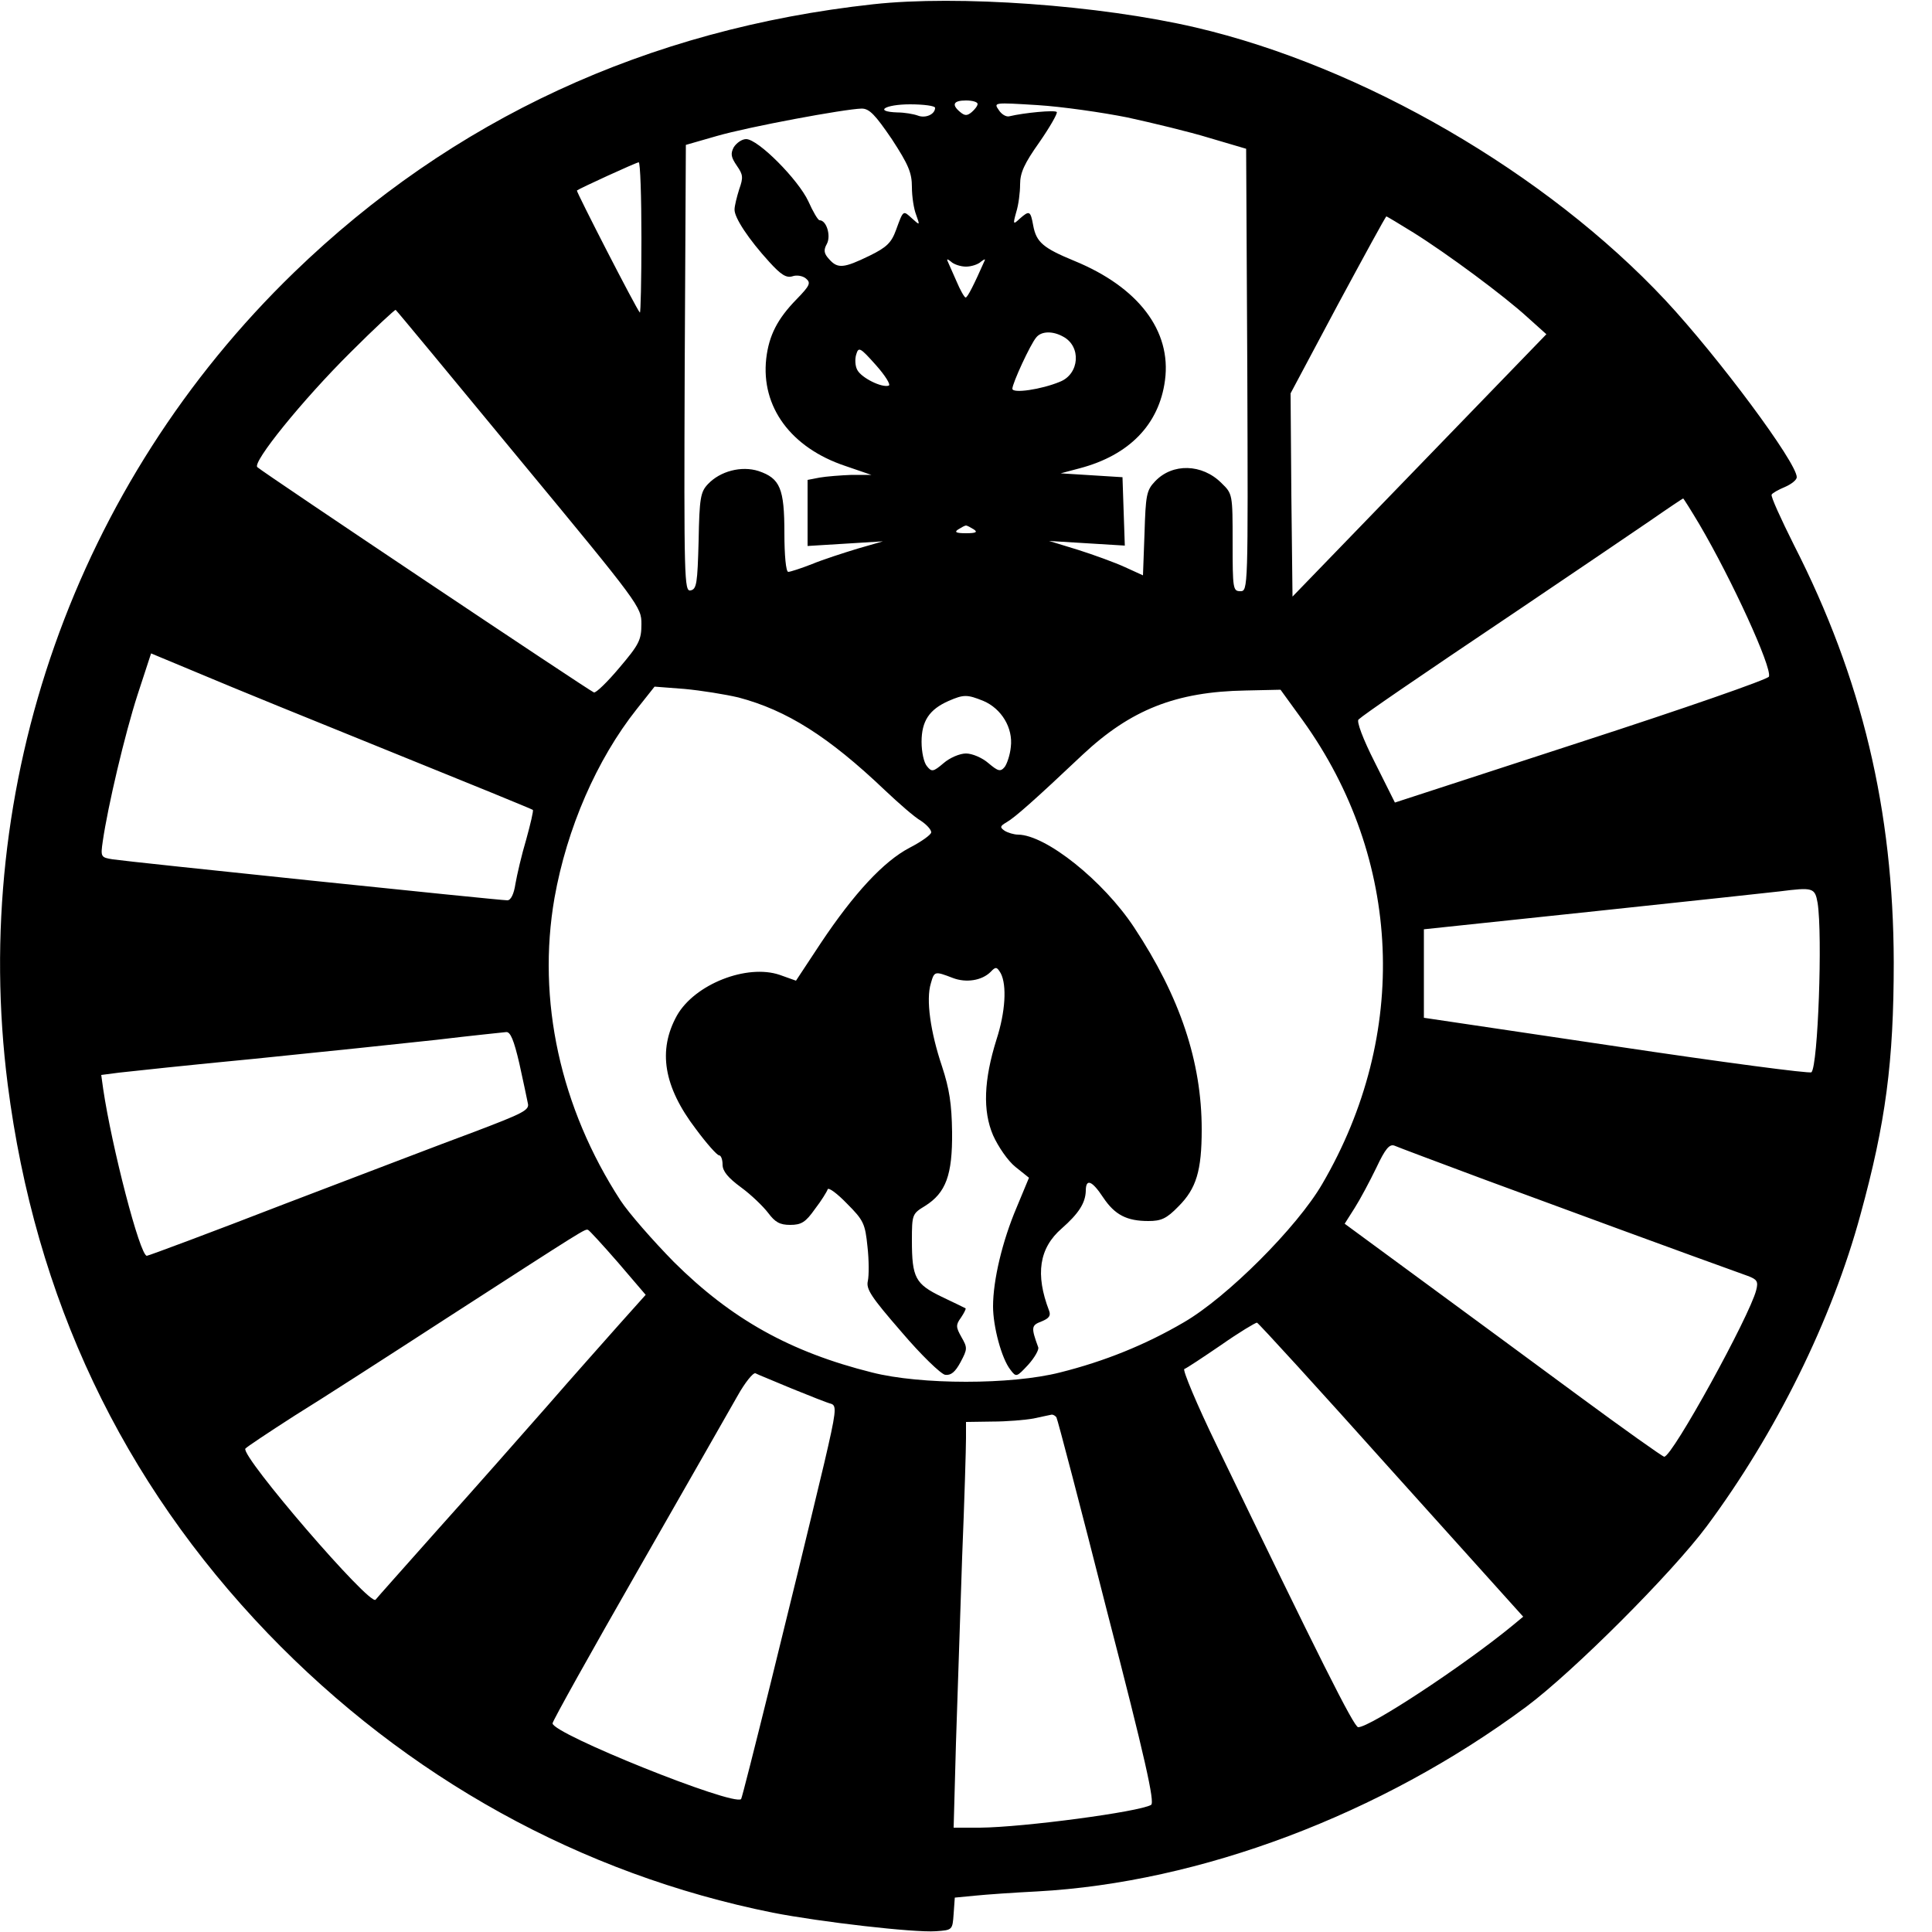
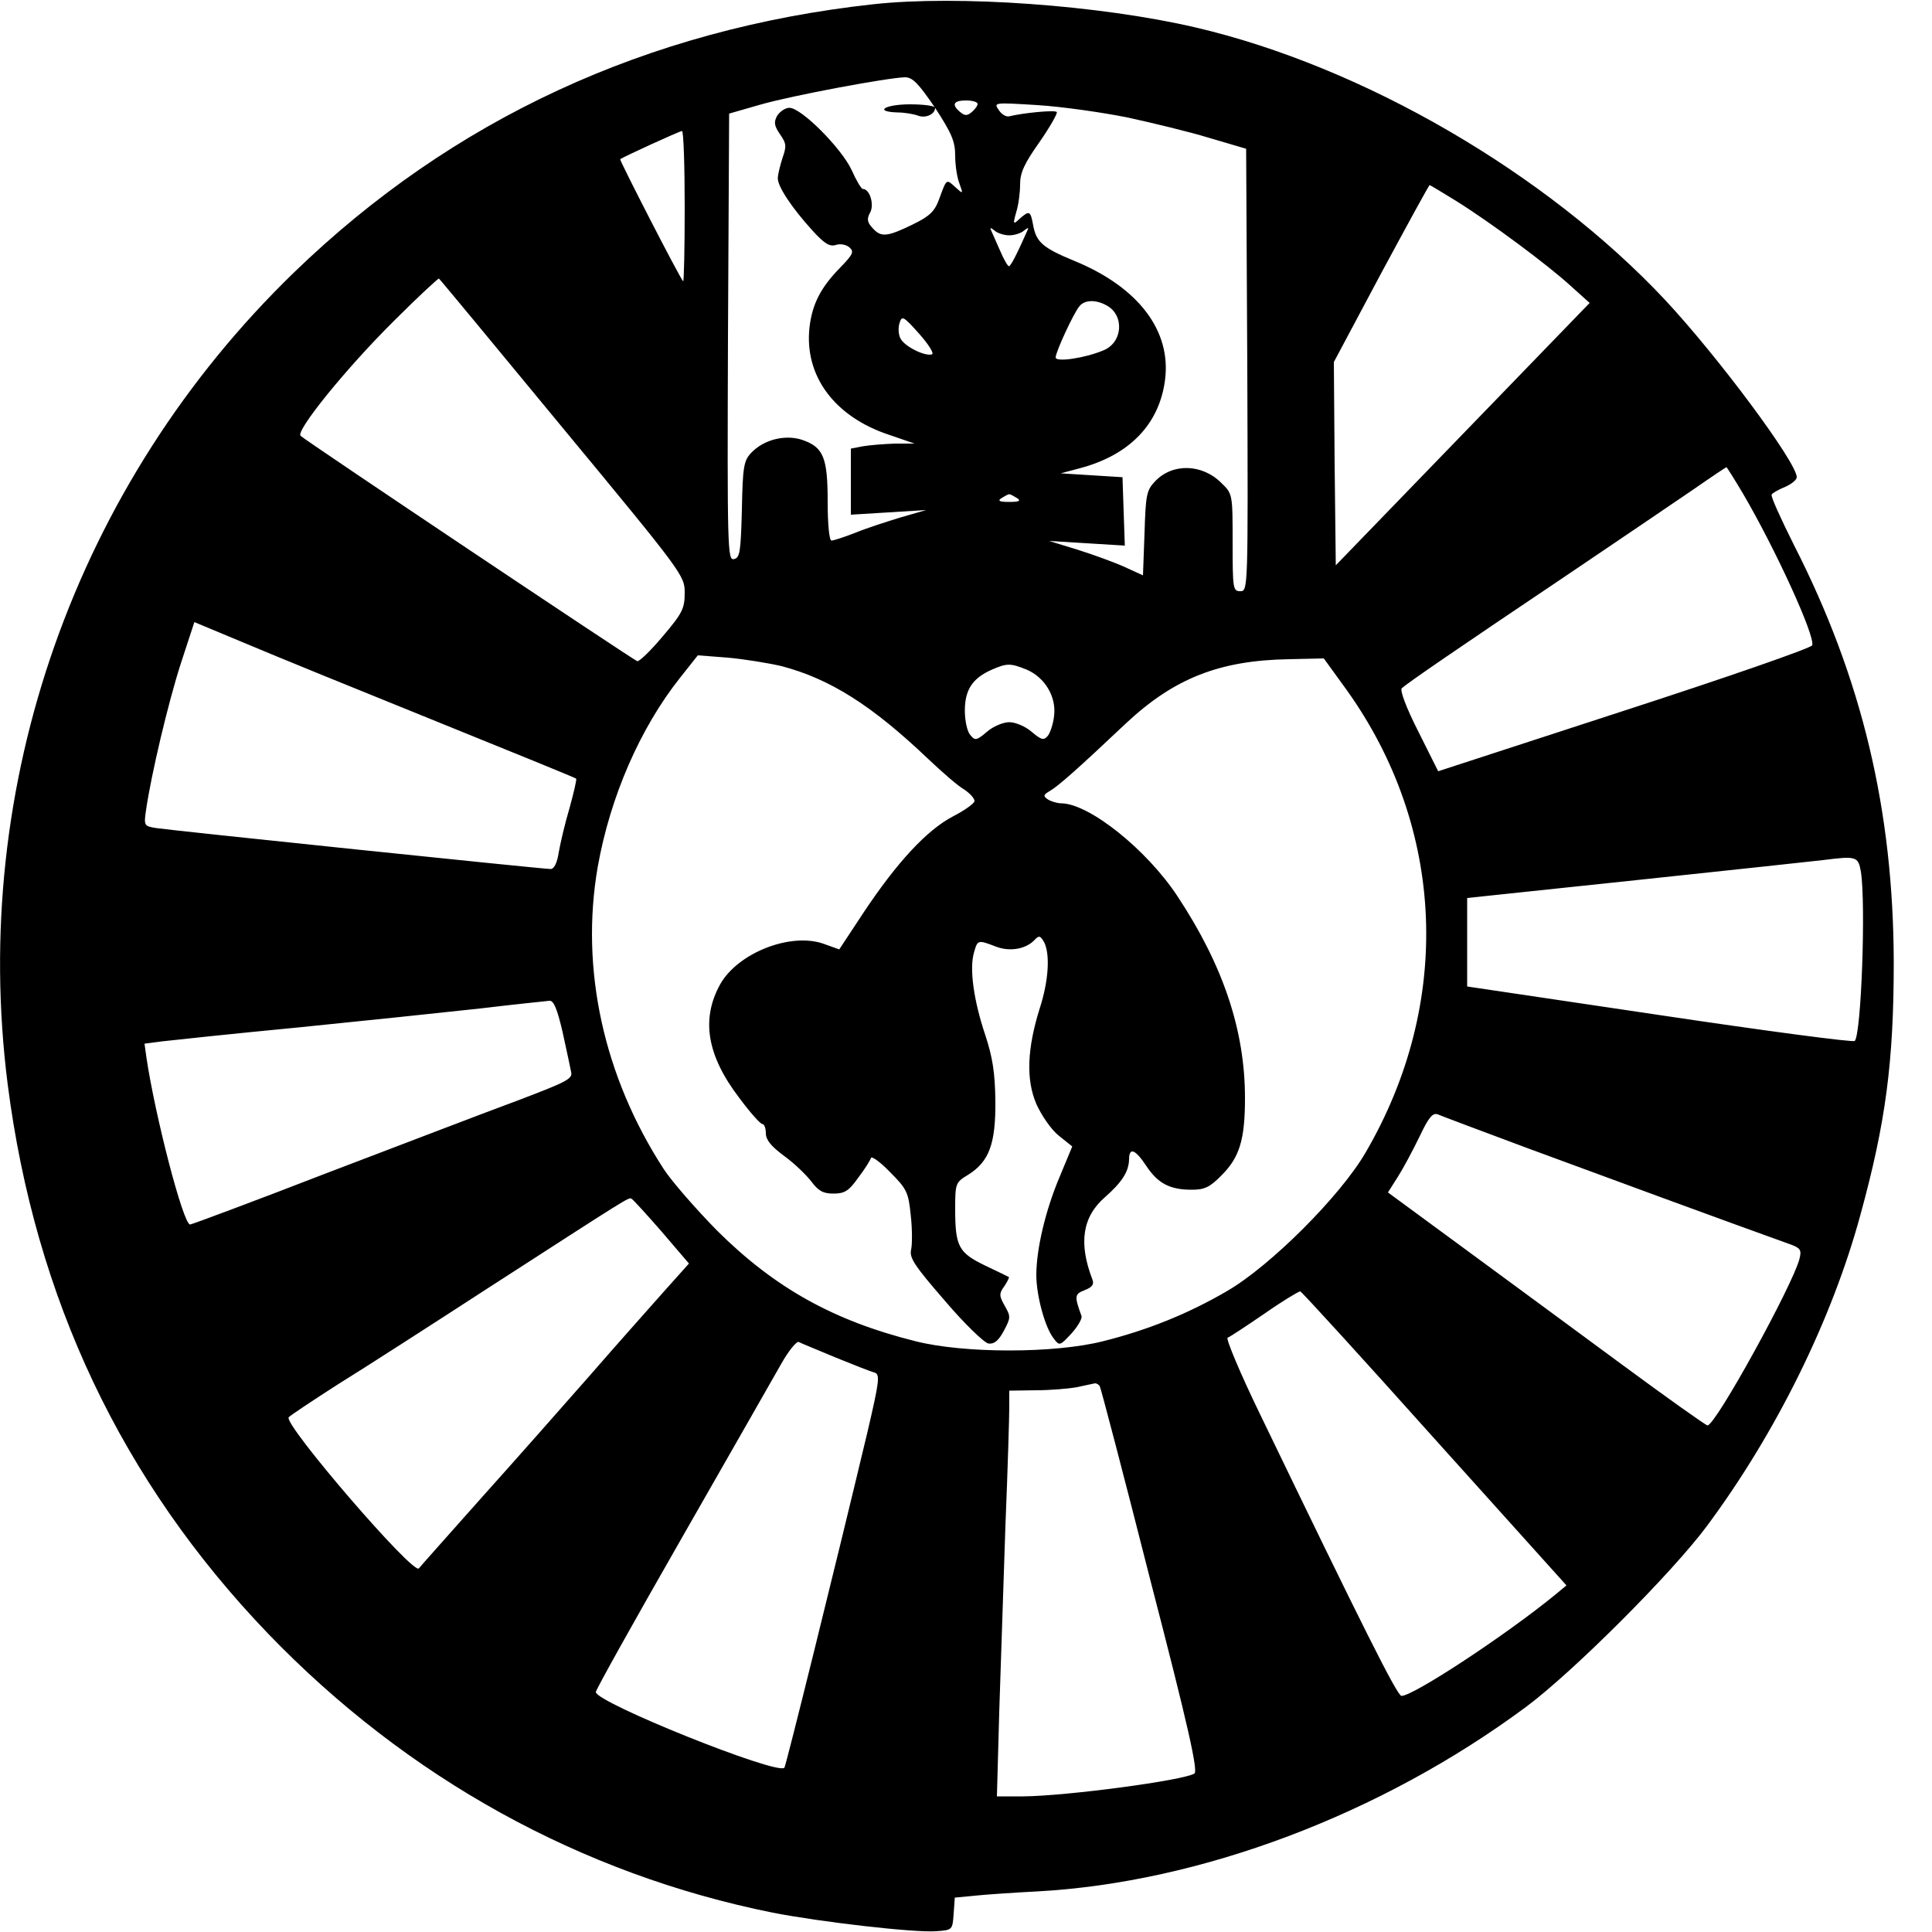
<svg xmlns="http://www.w3.org/2000/svg" version="1.0" width="500pt" height="500pt" viewBox="0 0 500 500" preserveAspectRatio="xMidYMid meet">
  <g transform="translate(0,500) scale(0.1,-0.1)" fill="#000000" stroke="none">
-     <path d="M2260 4989 c-585 -64 -1090 -298 -1499 -694 -565 -547 -840 -1326 -741 -2102 71 -553 295 -1026 673 -1420 360 -374 810 -623 1307 -723 123 -24 365 -52 422 -48 43 3 43 3 46 45 l3 42 52 5 c29 3 101 8 161 11 422 23 890 199 1266 478 122 91 376 345 467 467 179 241 324 534 398 807 65 237 86 394 86 653 -1 393 -82 734 -258 1079 -34 68 -61 127 -58 131 2 4 18 13 35 20 16 7 30 18 30 25 0 38 -203 311 -340 458 -308 329 -783 605 -1216 706 -249 58 -616 84 -834 60z m270 -258 c0 -5 -7 -14 -15 -21 -12 -10 -18 -10 -30 0 -23 19 -18 30 15 30 17 0 30 -4 30 -9z m388 -35 c64 -14 160 -37 212 -53 l95 -28 3 -573 c2 -567 2 -572 -18 -572 -19 0 -20 6 -20 126 0 125 0 126 -29 154 -50 50 -127 52 -172 4 -22 -23 -24 -36 -27 -134 l-4 -109 -46 21 c-26 12 -81 32 -122 45 l-75 23 98 -6 98 -6 -3 88 -3 89 -80 5 -80 5 49 13 c129 34 206 114 221 228 17 128 -69 241 -235 309 -80 33 -98 48 -106 91 -7 39 -10 40 -35 18 -17 -16 -18 -15 -9 17 6 19 10 51 10 72 0 30 11 54 50 109 27 39 47 74 45 78 -4 6 -86 -2 -123 -11 -8 -2 -20 5 -27 16 -14 20 -13 20 100 13 64 -4 168 -19 233 -32z m-498 25 c0 -17 -25 -28 -45 -20 -11 4 -35 8 -52 8 -63 2 -33 21 32 21 36 0 65 -4 65 -9z m-112 -81 c43 -66 52 -87 52 -124 0 -25 5 -57 11 -72 10 -28 10 -28 -11 -9 -23 21 -22 22 -41 -30 -12 -33 -24 -45 -69 -67 -66 -32 -82 -34 -104 -9 -14 15 -15 24 -6 40 11 21 -1 61 -19 61 -4 0 -17 22 -29 49 -26 56 -130 161 -161 161 -11 0 -25 -10 -32 -21 -9 -17 -7 -26 8 -48 16 -23 17 -30 6 -61 -6 -19 -12 -43 -12 -52 -1 -21 37 -78 90 -136 30 -33 44 -42 60 -37 11 4 27 1 35 -6 13 -11 10 -18 -24 -53 -50 -51 -72 -94 -79 -154 -14 -125 64 -231 205 -278 l67 -23 -51 0 c-28 -1 -66 -4 -83 -7 l-31 -6 0 -86 0 -85 98 6 97 6 -66 -19 c-36 -11 -89 -28 -118 -40 -28 -11 -56 -20 -61 -20 -6 0 -10 43 -10 100 0 116 -11 142 -67 161 -44 14 -99 0 -131 -34 -19 -20 -22 -36 -24 -147 -3 -110 -5 -125 -21 -128 -16 -3 -17 28 -15 575 l3 578 80 23 c83 24 331 70 375 71 20 0 35 -16 78 -79z m-648 -257 c0 -108 -2 -194 -4 -192 -9 9 -165 313 -163 316 6 5 152 72 160 73 4 0 7 -89 7 -197z m1998 15 c88 -55 235 -164 295 -219 l49 -44 -329 -340 -328 -339 -3 263 -2 263 122 229 c68 126 124 229 126 229 1 0 33 -19 70 -42z m-1158 -88 c14 0 32 6 39 13 8 6 12 8 9 2 -27 -61 -44 -95 -49 -95 -3 0 -14 19 -24 43 -10 23 -21 47 -23 52 -2 6 1 4 9 -2 7 -7 25 -13 39 -13z m-1156 -498 c312 -377 316 -383 316 -427 0 -41 -6 -53 -57 -113 -31 -37 -61 -66 -66 -64 -10 3 -856 569 -871 583 -14 12 117 174 241 297 63 63 116 112 117 110 2 -1 146 -175 320 -386z m1407 317 c48 -25 43 -97 -8 -117 -48 -20 -123 -31 -123 -18 0 14 47 116 62 133 13 16 42 17 69 2z m-451 -127 c-18 -6 -70 20 -81 40 -6 10 -7 29 -3 41 6 20 10 18 51 -28 24 -27 39 -51 33 -53z m2098 -359 c84 -143 188 -370 180 -394 -2 -7 -221 -83 -486 -169 l-482 -157 -52 104 c-31 61 -48 107 -42 111 14 13 142 101 419 287 138 93 288 195 335 227 46 32 85 58 86 58 1 0 20 -30 42 -67z m-1878 -13 c11 -7 6 -10 -20 -10 -26 0 -31 3 -20 10 8 5 17 10 20 10 3 0 12 -5 20 -10z m-1505 -577 c198 -80 362 -147 364 -149 2 -2 -6 -36 -17 -76 -12 -40 -24 -92 -28 -115 -4 -27 -12 -43 -21 -43 -21 0 -983 100 -1021 106 -31 5 -32 6 -26 47 13 90 57 277 90 379 l35 107 132 -55 c73 -31 294 -121 492 -201z m896 142 c125 -33 233 -101 379 -240 36 -34 77 -70 93 -79 15 -10 27 -23 27 -30 0 -6 -25 -24 -56 -40 -67 -35 -144 -118 -230 -247 l-64 -97 -42 15 c-85 29 -220 -24 -266 -105 -50 -90 -35 -184 49 -294 28 -38 55 -68 60 -68 5 0 9 -11 9 -24 0 -17 14 -34 48 -59 26 -19 57 -49 70 -66 18 -24 30 -31 57 -31 29 0 40 7 64 41 17 22 31 45 33 51 2 6 25 -11 50 -37 43 -43 47 -52 53 -111 4 -35 4 -75 1 -89 -5 -21 8 -41 87 -132 51 -60 102 -109 113 -111 15 -2 26 7 40 33 18 34 18 37 2 65 -14 25 -15 31 -1 50 8 12 13 22 12 24 -2 1 -30 15 -62 30 -68 33 -77 49 -77 146 0 67 1 69 34 89 54 34 71 80 70 191 -1 73 -7 112 -26 170 -30 89 -42 173 -29 215 9 32 10 32 57 14 34 -13 75 -7 98 16 13 14 16 13 26 -4 16 -31 12 -100 -11 -171 -33 -105 -36 -185 -9 -248 13 -29 38 -66 58 -82 l35 -28 -32 -77 c-37 -87 -61 -188 -61 -256 0 -52 22 -135 45 -164 15 -20 16 -19 46 13 17 19 28 39 26 45 -19 52 -18 57 8 67 20 8 25 15 20 28 -36 94 -26 162 33 213 43 38 61 65 62 97 0 33 16 27 45 -17 30 -45 61 -61 117 -61 33 0 47 6 78 38 46 46 60 92 60 199 0 175 -56 343 -175 523 -80 121 -228 239 -300 240 -11 0 -27 5 -35 10 -13 9 -12 12 5 22 21 12 71 56 197 175 124 116 241 163 422 166 l90 2 58 -80 c257 -358 276 -812 50 -1199 -65 -112 -246 -293 -358 -358 -99 -58 -205 -101 -321 -130 -126 -32 -360 -32 -486 0 -212 53 -364 138 -513 286 -55 56 -117 127 -138 159 -156 240 -217 519 -171 783 32 180 109 358 213 489 l46 58 78 -6 c43 -4 105 -14 139 -22z m634 -9 c47 -20 77 -70 71 -119 -2 -21 -10 -44 -16 -52 -11 -13 -17 -11 -42 10 -16 14 -42 25 -58 25 -16 0 -42 -11 -58 -25 -27 -23 -31 -23 -43 -8 -8 9 -14 37 -14 63 0 54 20 84 70 106 39 17 48 17 90 0z m2159 -523 c13 -84 1 -421 -16 -438 -4 -4 -231 26 -505 67 l-498 74 0 114 0 115 445 47 c245 26 459 49 475 51 87 11 92 10 99 -30z m-3360 -415 c10 -46 20 -92 22 -103 5 -18 -12 -26 -138 -74 -79 -29 -300 -114 -492 -187 -191 -74 -352 -134 -356 -134 -18 0 -91 283 -113 432 l-5 36 46 6 c26 3 184 20 352 36 168 17 379 39 470 49 91 11 172 19 180 20 11 1 20 -21 34 -81z m2496 -300 c173 -64 535 -197 683 -250 24 -9 28 -14 22 -37 -17 -67 -217 -431 -238 -431 -4 0 -104 71 -222 158 -117 86 -301 222 -409 301 l-196 144 26 41 c14 22 39 69 56 104 23 49 34 62 47 57 9 -4 113 -43 231 -87z m-2240 -216 l71 -83 -68 -76 c-37 -42 -122 -137 -187 -212 -66 -75 -191 -217 -280 -316 -88 -99 -162 -182 -164 -185 -14 -18 -349 371 -337 391 3 4 60 42 127 85 68 42 245 156 393 252 364 235 359 232 367 229 3 -1 38 -39 78 -85z m2001 -537 l341 -379 -29 -24 c-127 -104 -367 -262 -398 -262 -11 0 -102 182 -366 729 -52 107 -89 196 -84 198 6 2 48 30 95 62 47 33 89 58 93 58 4 -1 161 -173 348 -382z m-1551 211 c47 -19 92 -37 101 -39 15 -5 13 -21 -18 -154 -85 -356 -211 -864 -215 -869 -20 -19 -488 169 -488 196 0 6 100 185 222 398 122 213 237 415 257 450 19 34 40 60 46 58 5 -3 48 -20 95 -40z m684 -74 c3 -5 62 -230 131 -502 99 -382 124 -495 114 -501 -30 -18 -330 -58 -443 -59 l-68 0 6 218 c4 119 11 336 16 482 6 146 10 284 10 308 l0 42 68 1 c37 0 85 4 107 8 22 5 43 9 47 10 4 0 9 -3 12 -7z" />
+     <path d="M2260 4989 c-585 -64 -1090 -298 -1499 -694 -565 -547 -840 -1326 -741 -2102 71 -553 295 -1026 673 -1420 360 -374 810 -623 1307 -723 123 -24 365 -52 422 -48 43 3 43 3 46 45 l3 42 52 5 c29 3 101 8 161 11 422 23 890 199 1266 478 122 91 376 345 467 467 179 241 324 534 398 807 65 237 86 394 86 653 -1 393 -82 734 -258 1079 -34 68 -61 127 -58 131 2 4 18 13 35 20 16 7 30 18 30 25 0 38 -203 311 -340 458 -308 329 -783 605 -1216 706 -249 58 -616 84 -834 60z m270 -258 c0 -5 -7 -14 -15 -21 -12 -10 -18 -10 -30 0 -23 19 -18 30 15 30 17 0 30 -4 30 -9z m388 -35 c64 -14 160 -37 212 -53 l95 -28 3 -573 c2 -567 2 -572 -18 -572 -19 0 -20 6 -20 126 0 125 0 126 -29 154 -50 50 -127 52 -172 4 -22 -23 -24 -36 -27 -134 l-4 -109 -46 21 c-26 12 -81 32 -122 45 l-75 23 98 -6 98 -6 -3 88 -3 89 -80 5 -80 5 49 13 c129 34 206 114 221 228 17 128 -69 241 -235 309 -80 33 -98 48 -106 91 -7 39 -10 40 -35 18 -17 -16 -18 -15 -9 17 6 19 10 51 10 72 0 30 11 54 50 109 27 39 47 74 45 78 -4 6 -86 -2 -123 -11 -8 -2 -20 5 -27 16 -14 20 -13 20 100 13 64 -4 168 -19 233 -32z m-498 25 c0 -17 -25 -28 -45 -20 -11 4 -35 8 -52 8 -63 2 -33 21 32 21 36 0 65 -4 65 -9z c43 -66 52 -87 52 -124 0 -25 5 -57 11 -72 10 -28 10 -28 -11 -9 -23 21 -22 22 -41 -30 -12 -33 -24 -45 -69 -67 -66 -32 -82 -34 -104 -9 -14 15 -15 24 -6 40 11 21 -1 61 -19 61 -4 0 -17 22 -29 49 -26 56 -130 161 -161 161 -11 0 -25 -10 -32 -21 -9 -17 -7 -26 8 -48 16 -23 17 -30 6 -61 -6 -19 -12 -43 -12 -52 -1 -21 37 -78 90 -136 30 -33 44 -42 60 -37 11 4 27 1 35 -6 13 -11 10 -18 -24 -53 -50 -51 -72 -94 -79 -154 -14 -125 64 -231 205 -278 l67 -23 -51 0 c-28 -1 -66 -4 -83 -7 l-31 -6 0 -86 0 -85 98 6 97 6 -66 -19 c-36 -11 -89 -28 -118 -40 -28 -11 -56 -20 -61 -20 -6 0 -10 43 -10 100 0 116 -11 142 -67 161 -44 14 -99 0 -131 -34 -19 -20 -22 -36 -24 -147 -3 -110 -5 -125 -21 -128 -16 -3 -17 28 -15 575 l3 578 80 23 c83 24 331 70 375 71 20 0 35 -16 78 -79z m-648 -257 c0 -108 -2 -194 -4 -192 -9 9 -165 313 -163 316 6 5 152 72 160 73 4 0 7 -89 7 -197z m1998 15 c88 -55 235 -164 295 -219 l49 -44 -329 -340 -328 -339 -3 263 -2 263 122 229 c68 126 124 229 126 229 1 0 33 -19 70 -42z m-1158 -88 c14 0 32 6 39 13 8 6 12 8 9 2 -27 -61 -44 -95 -49 -95 -3 0 -14 19 -24 43 -10 23 -21 47 -23 52 -2 6 1 4 9 -2 7 -7 25 -13 39 -13z m-1156 -498 c312 -377 316 -383 316 -427 0 -41 -6 -53 -57 -113 -31 -37 -61 -66 -66 -64 -10 3 -856 569 -871 583 -14 12 117 174 241 297 63 63 116 112 117 110 2 -1 146 -175 320 -386z m1407 317 c48 -25 43 -97 -8 -117 -48 -20 -123 -31 -123 -18 0 14 47 116 62 133 13 16 42 17 69 2z m-451 -127 c-18 -6 -70 20 -81 40 -6 10 -7 29 -3 41 6 20 10 18 51 -28 24 -27 39 -51 33 -53z m2098 -359 c84 -143 188 -370 180 -394 -2 -7 -221 -83 -486 -169 l-482 -157 -52 104 c-31 61 -48 107 -42 111 14 13 142 101 419 287 138 93 288 195 335 227 46 32 85 58 86 58 1 0 20 -30 42 -67z m-1878 -13 c11 -7 6 -10 -20 -10 -26 0 -31 3 -20 10 8 5 17 10 20 10 3 0 12 -5 20 -10z m-1505 -577 c198 -80 362 -147 364 -149 2 -2 -6 -36 -17 -76 -12 -40 -24 -92 -28 -115 -4 -27 -12 -43 -21 -43 -21 0 -983 100 -1021 106 -31 5 -32 6 -26 47 13 90 57 277 90 379 l35 107 132 -55 c73 -31 294 -121 492 -201z m896 142 c125 -33 233 -101 379 -240 36 -34 77 -70 93 -79 15 -10 27 -23 27 -30 0 -6 -25 -24 -56 -40 -67 -35 -144 -118 -230 -247 l-64 -97 -42 15 c-85 29 -220 -24 -266 -105 -50 -90 -35 -184 49 -294 28 -38 55 -68 60 -68 5 0 9 -11 9 -24 0 -17 14 -34 48 -59 26 -19 57 -49 70 -66 18 -24 30 -31 57 -31 29 0 40 7 64 41 17 22 31 45 33 51 2 6 25 -11 50 -37 43 -43 47 -52 53 -111 4 -35 4 -75 1 -89 -5 -21 8 -41 87 -132 51 -60 102 -109 113 -111 15 -2 26 7 40 33 18 34 18 37 2 65 -14 25 -15 31 -1 50 8 12 13 22 12 24 -2 1 -30 15 -62 30 -68 33 -77 49 -77 146 0 67 1 69 34 89 54 34 71 80 70 191 -1 73 -7 112 -26 170 -30 89 -42 173 -29 215 9 32 10 32 57 14 34 -13 75 -7 98 16 13 14 16 13 26 -4 16 -31 12 -100 -11 -171 -33 -105 -36 -185 -9 -248 13 -29 38 -66 58 -82 l35 -28 -32 -77 c-37 -87 -61 -188 -61 -256 0 -52 22 -135 45 -164 15 -20 16 -19 46 13 17 19 28 39 26 45 -19 52 -18 57 8 67 20 8 25 15 20 28 -36 94 -26 162 33 213 43 38 61 65 62 97 0 33 16 27 45 -17 30 -45 61 -61 117 -61 33 0 47 6 78 38 46 46 60 92 60 199 0 175 -56 343 -175 523 -80 121 -228 239 -300 240 -11 0 -27 5 -35 10 -13 9 -12 12 5 22 21 12 71 56 197 175 124 116 241 163 422 166 l90 2 58 -80 c257 -358 276 -812 50 -1199 -65 -112 -246 -293 -358 -358 -99 -58 -205 -101 -321 -130 -126 -32 -360 -32 -486 0 -212 53 -364 138 -513 286 -55 56 -117 127 -138 159 -156 240 -217 519 -171 783 32 180 109 358 213 489 l46 58 78 -6 c43 -4 105 -14 139 -22z m634 -9 c47 -20 77 -70 71 -119 -2 -21 -10 -44 -16 -52 -11 -13 -17 -11 -42 10 -16 14 -42 25 -58 25 -16 0 -42 -11 -58 -25 -27 -23 -31 -23 -43 -8 -8 9 -14 37 -14 63 0 54 20 84 70 106 39 17 48 17 90 0z m2159 -523 c13 -84 1 -421 -16 -438 -4 -4 -231 26 -505 67 l-498 74 0 114 0 115 445 47 c245 26 459 49 475 51 87 11 92 10 99 -30z m-3360 -415 c10 -46 20 -92 22 -103 5 -18 -12 -26 -138 -74 -79 -29 -300 -114 -492 -187 -191 -74 -352 -134 -356 -134 -18 0 -91 283 -113 432 l-5 36 46 6 c26 3 184 20 352 36 168 17 379 39 470 49 91 11 172 19 180 20 11 1 20 -21 34 -81z m2496 -300 c173 -64 535 -197 683 -250 24 -9 28 -14 22 -37 -17 -67 -217 -431 -238 -431 -4 0 -104 71 -222 158 -117 86 -301 222 -409 301 l-196 144 26 41 c14 22 39 69 56 104 23 49 34 62 47 57 9 -4 113 -43 231 -87z m-2240 -216 l71 -83 -68 -76 c-37 -42 -122 -137 -187 -212 -66 -75 -191 -217 -280 -316 -88 -99 -162 -182 -164 -185 -14 -18 -349 371 -337 391 3 4 60 42 127 85 68 42 245 156 393 252 364 235 359 232 367 229 3 -1 38 -39 78 -85z m2001 -537 l341 -379 -29 -24 c-127 -104 -367 -262 -398 -262 -11 0 -102 182 -366 729 -52 107 -89 196 -84 198 6 2 48 30 95 62 47 33 89 58 93 58 4 -1 161 -173 348 -382z m-1551 211 c47 -19 92 -37 101 -39 15 -5 13 -21 -18 -154 -85 -356 -211 -864 -215 -869 -20 -19 -488 169 -488 196 0 6 100 185 222 398 122 213 237 415 257 450 19 34 40 60 46 58 5 -3 48 -20 95 -40z m684 -74 c3 -5 62 -230 131 -502 99 -382 124 -495 114 -501 -30 -18 -330 -58 -443 -59 l-68 0 6 218 c4 119 11 336 16 482 6 146 10 284 10 308 l0 42 68 1 c37 0 85 4 107 8 22 5 43 9 47 10 4 0 9 -3 12 -7z" />
  </g>
</svg>